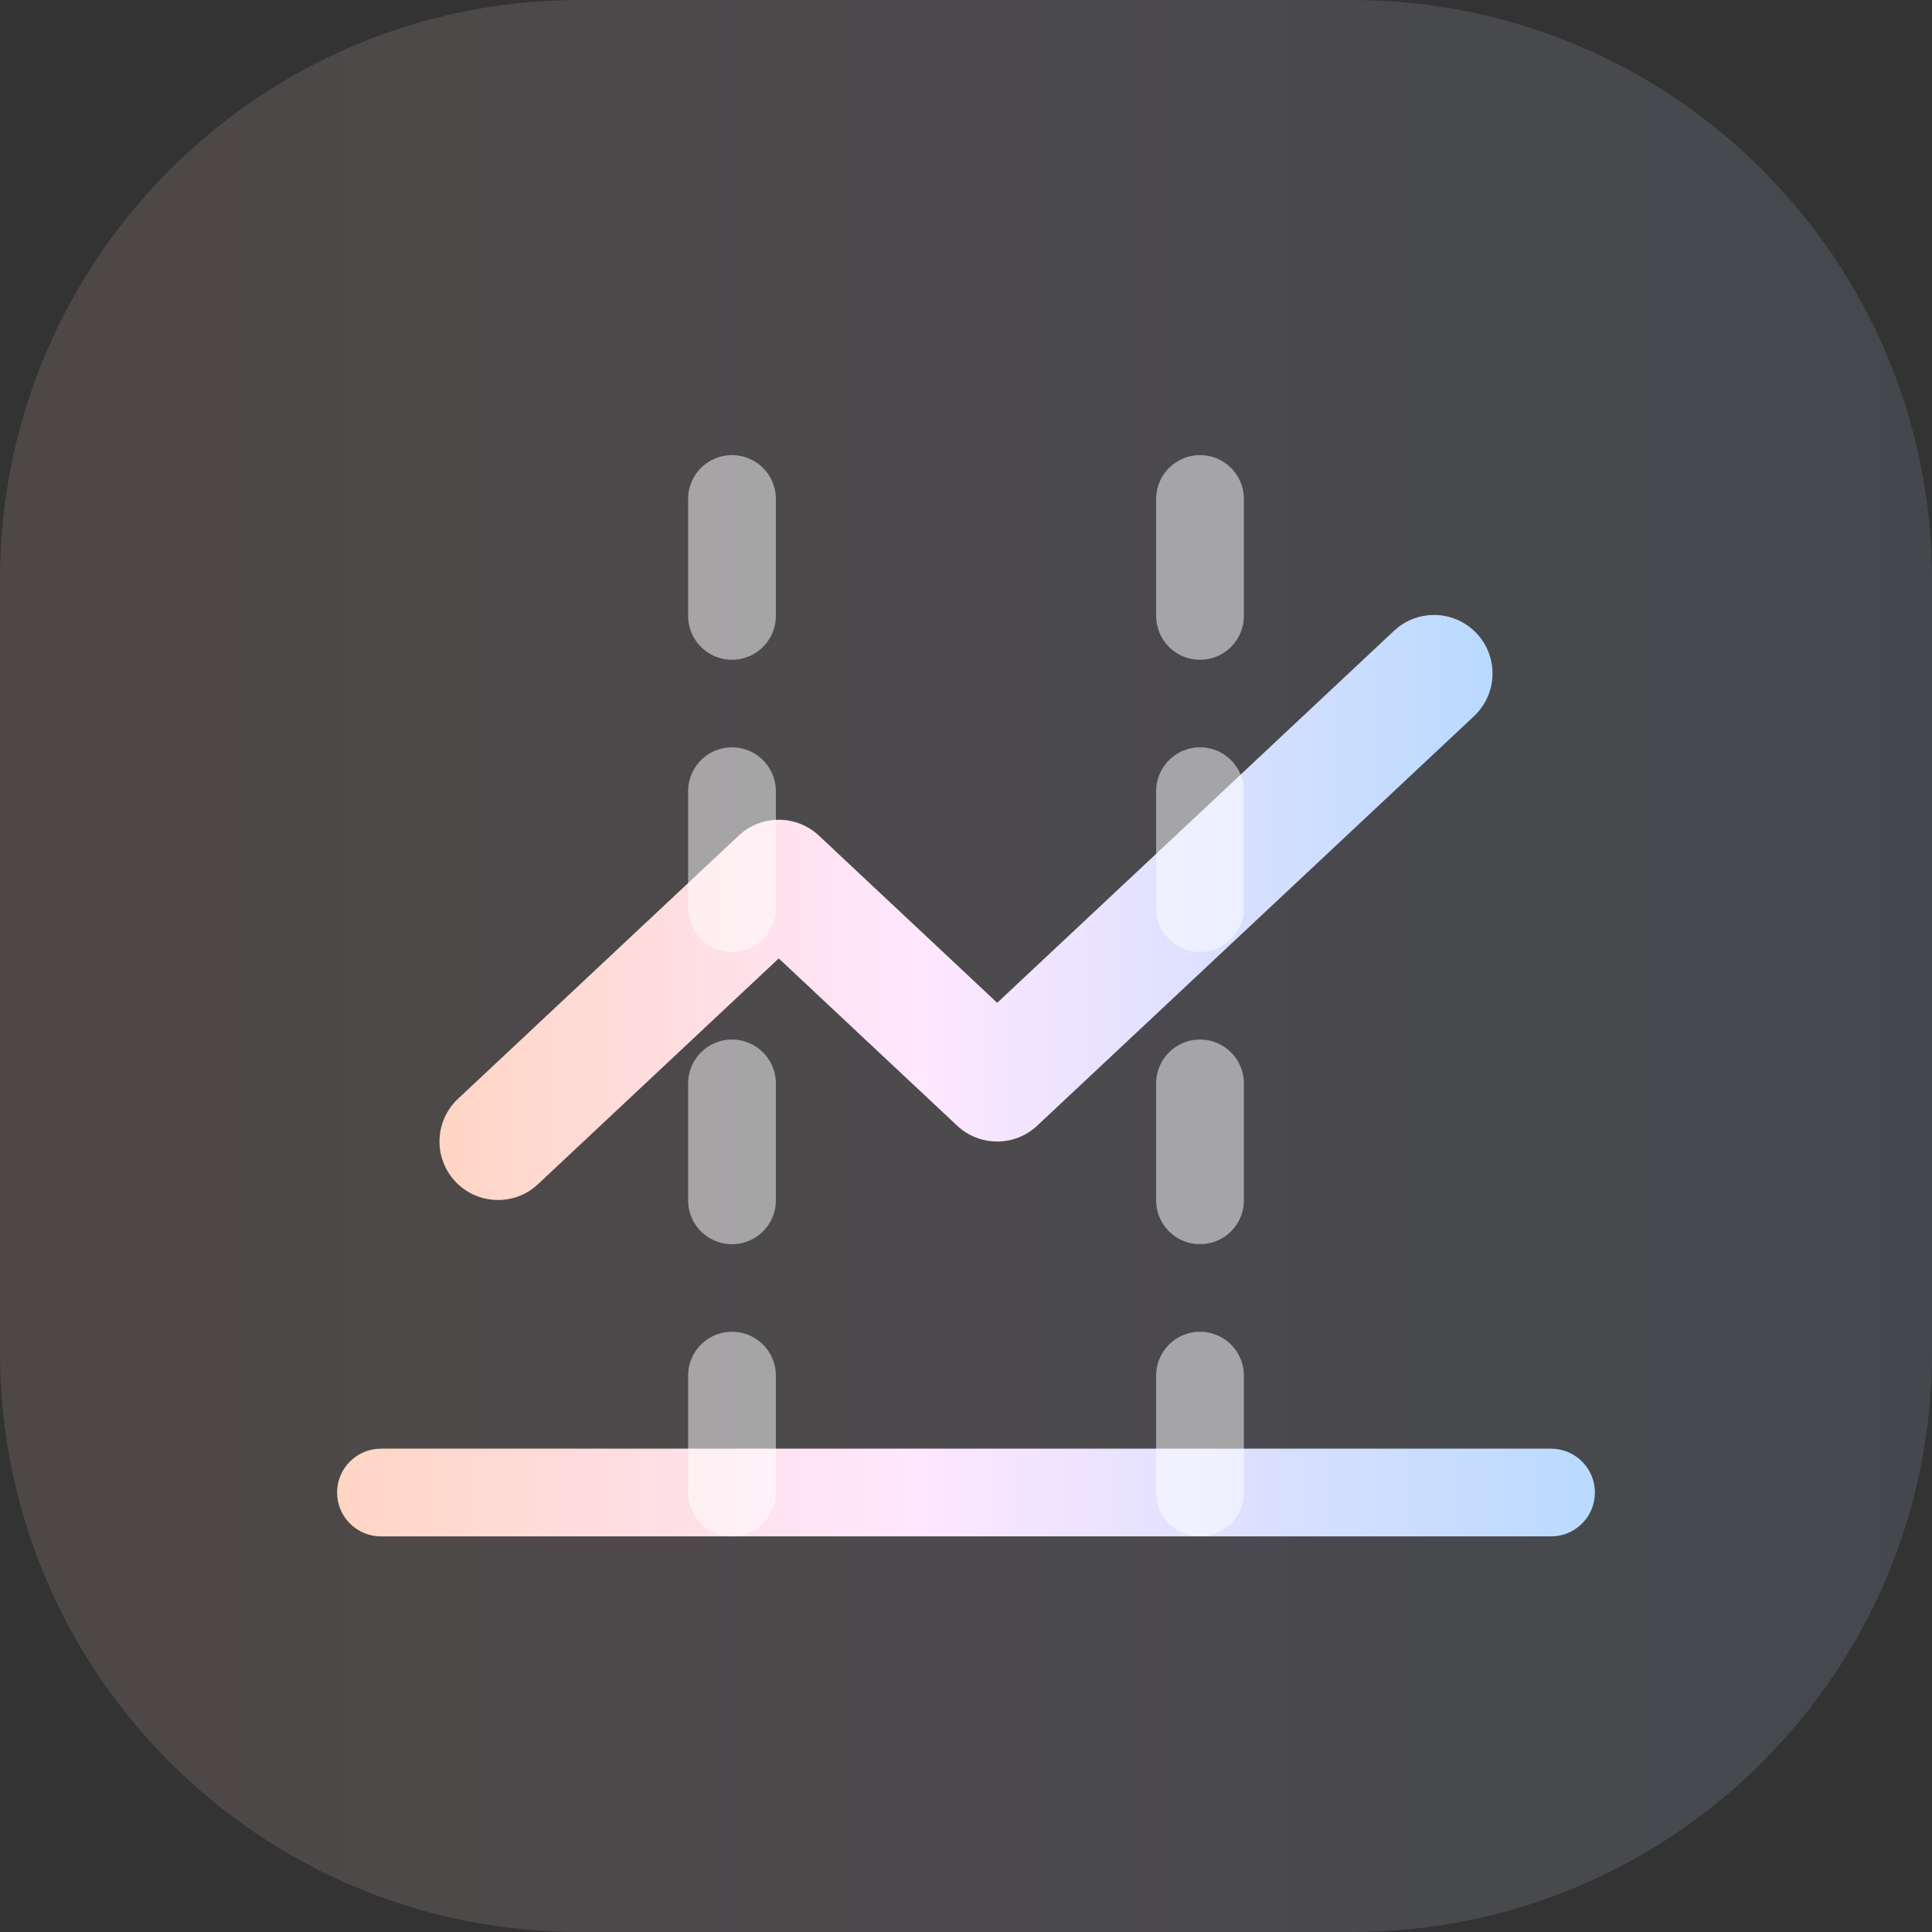
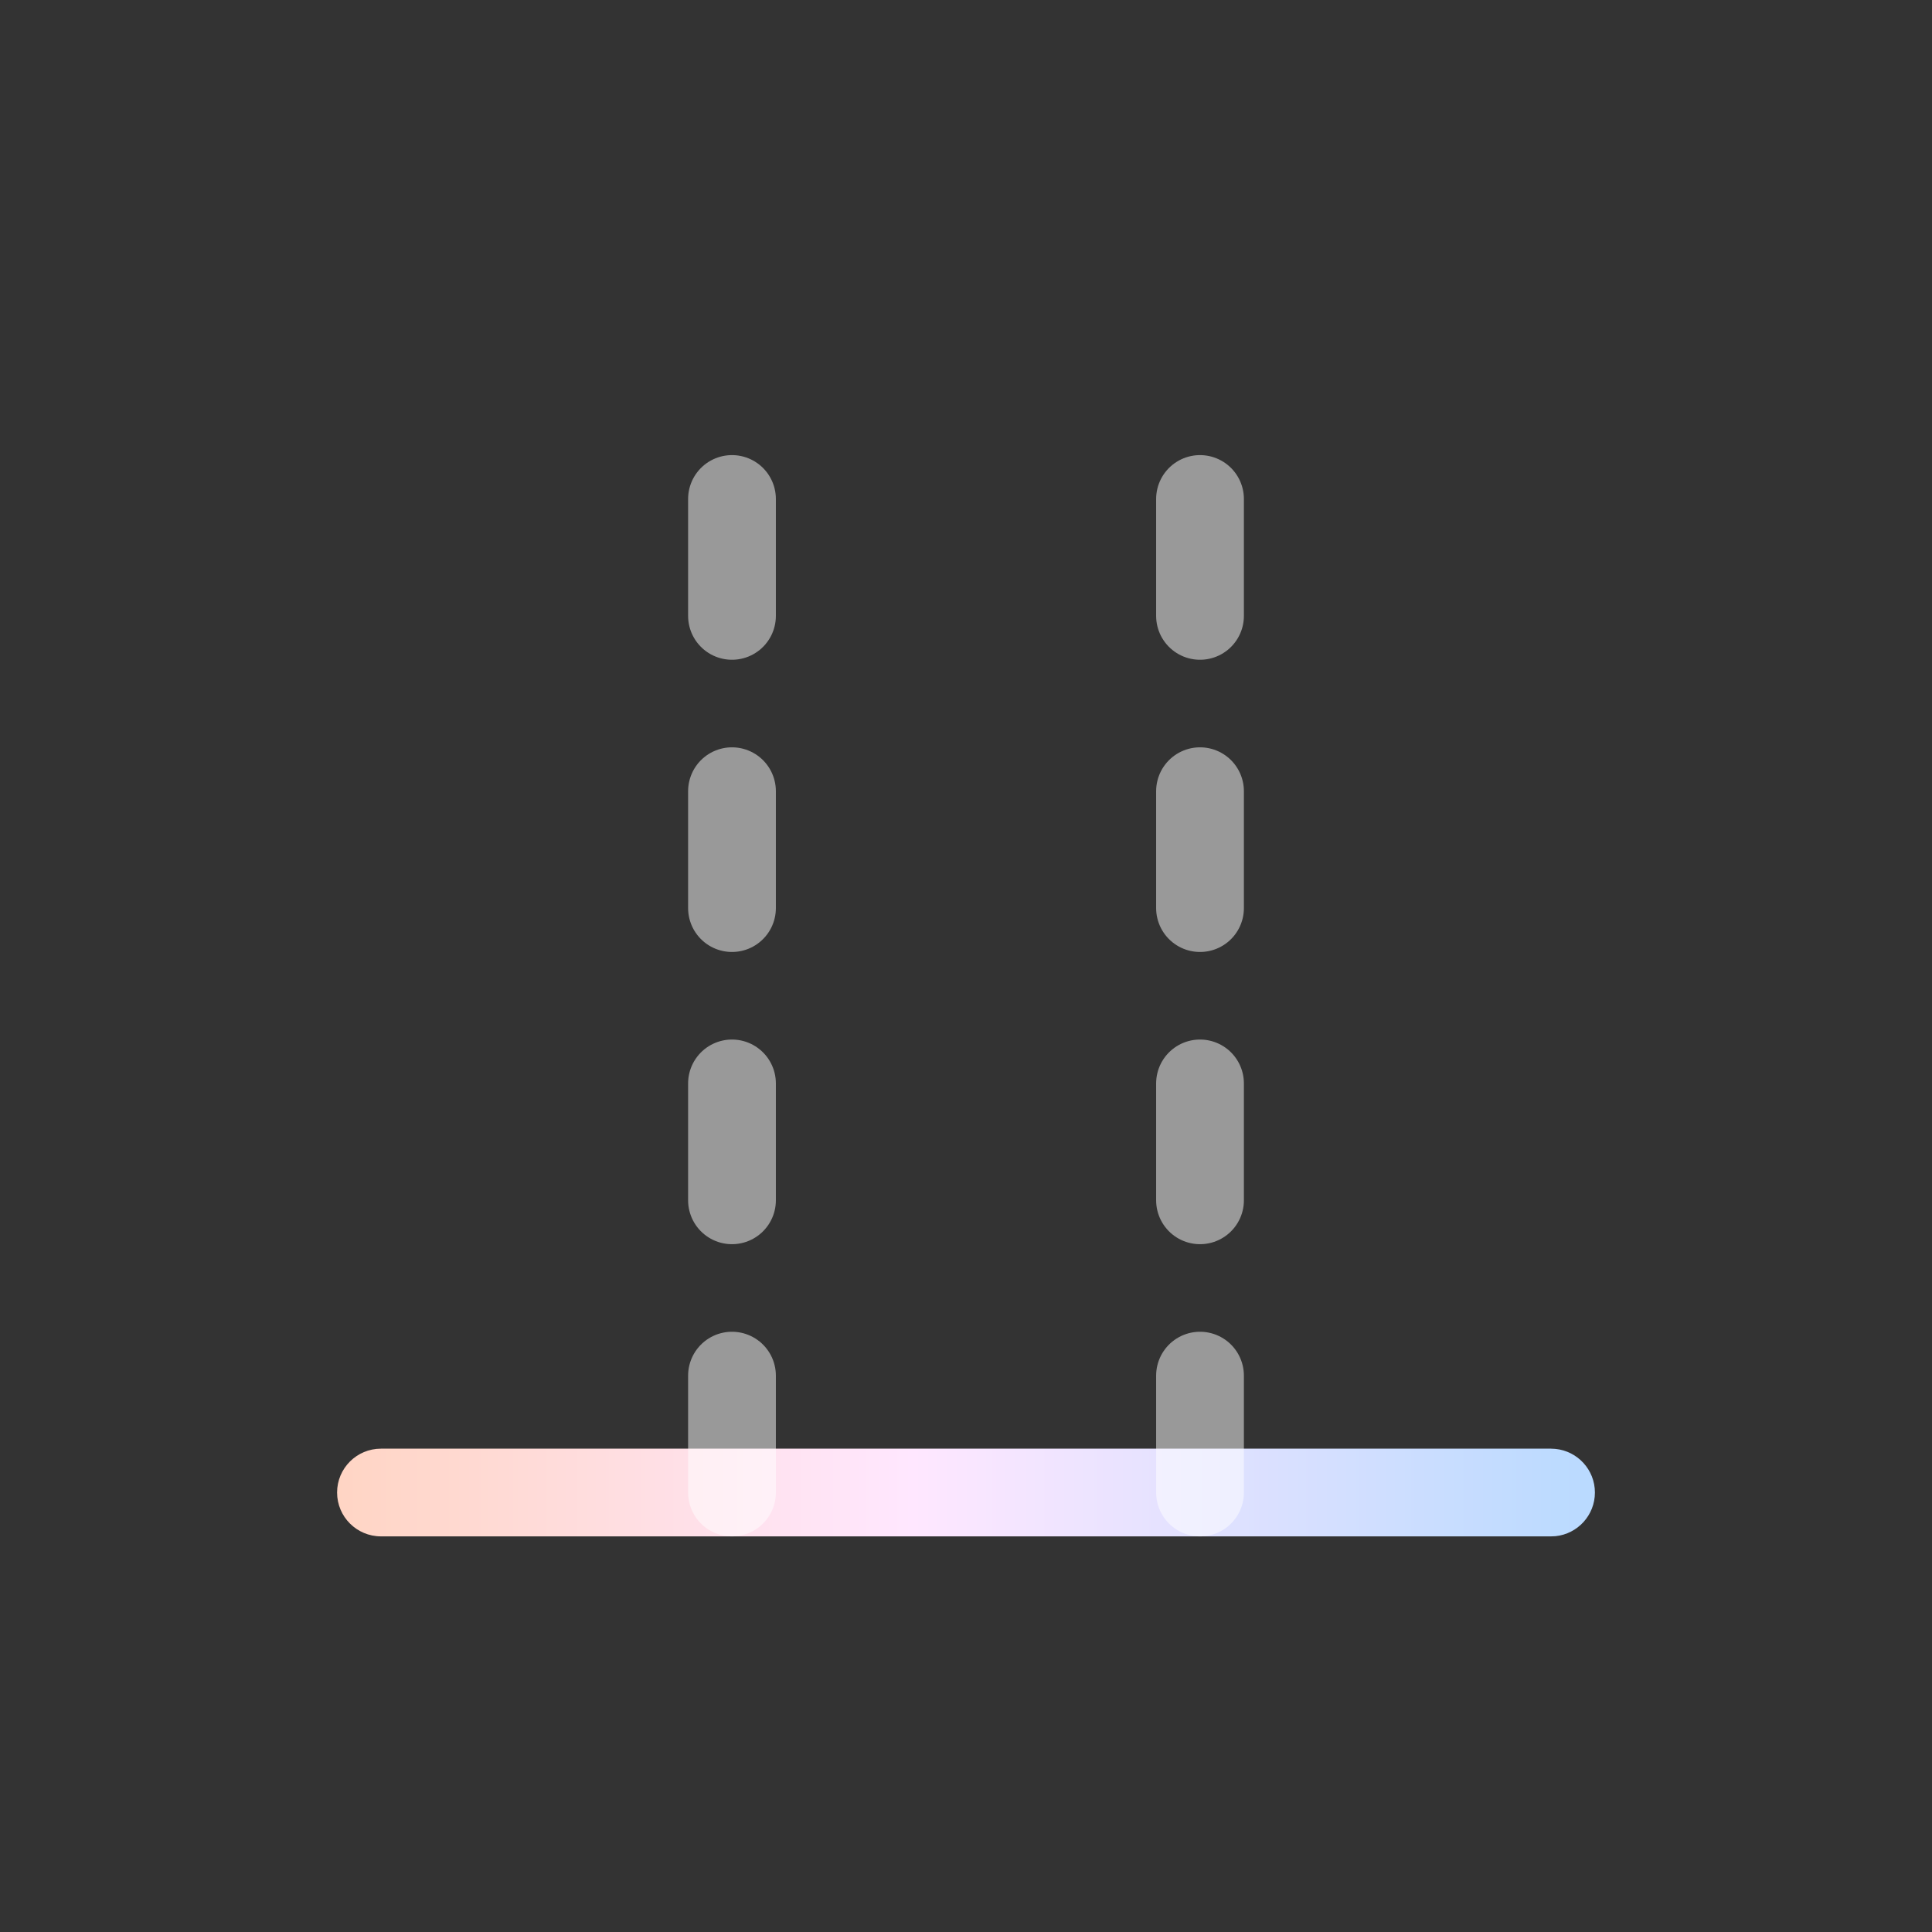
<svg xmlns="http://www.w3.org/2000/svg" width="40" height="40" viewBox="0 0 40 40" fill="none">
  <rect x="0" y="0" width="40" height="40" fill="#333333" stroke="none" />
-   <path d="M0 12C0 5.373 5.373 0 12 0H28C34.627 0 40 5.373 40 12V28C40 34.627 34.627 40 28 40H12C5.373 40 0 34.627 0 28V12Z" fill="url(#paint0_linear_24006_79440)" fill-opacity="0.125" />
-   <path d="M28.957 12.98C29.445 12.607 30.145 12.658 30.574 13.115C31.003 13.573 31.007 14.275 30.604 14.738L30.519 14.827L21.474 23.306C21.009 23.743 20.283 23.743 19.817 23.306L16.123 19.843L11.139 24.517L11.044 24.598C10.556 24.97 9.856 24.919 9.427 24.462C8.969 23.974 8.994 23.207 9.482 22.75L15.296 17.299L15.386 17.222C15.851 16.864 16.516 16.89 16.953 17.299L20.646 20.762L28.862 13.06L28.957 12.98Z" fill="url(#paint1_linear_24006_79440)" />
  <path d="M32.112 29.993L32.205 29.998C32.663 30.044 33.021 30.431 33.021 30.901C33.021 31.372 32.663 31.758 32.205 31.805L32.112 31.809H7.888C7.386 31.809 6.979 31.403 6.979 30.901C6.979 30.399 7.386 29.993 7.888 29.993H32.112Z" fill="url(#paint2_linear_24006_79440)" />
  <path opacity="0.5" d="M15.155 30.901L15.155 9.099" stroke="white" stroke-width="1.817" stroke-linecap="round" stroke-linejoin="round" stroke-dasharray="2.42 3.63" />
  <path opacity="0.5" d="M24.845 30.901L24.845 9.099" stroke="white" stroke-width="1.817" stroke-linecap="round" stroke-linejoin="round" stroke-dasharray="2.42 3.63" />
  <defs>
    <linearGradient id="paint0_linear_24006_79440" x1="0" y1="20" x2="40" y2="20" gradientUnits="userSpaceOnUse">
      <stop stop-color="#FFD5C4" />
      <stop offset="0.458" stop-color="#FFE7FF" />
      <stop offset="1" stop-color="#B9DAFF" />
    </linearGradient>
    <linearGradient id="paint1_linear_24006_79440" x1="9.099" y1="18.789" x2="30.901" y2="18.789" gradientUnits="userSpaceOnUse">
      <stop stop-color="#FFD5C4" />
      <stop offset="0.458" stop-color="#FFE7FF" />
      <stop offset="1" stop-color="#B9DAFF" />
    </linearGradient>
    <linearGradient id="paint2_linear_24006_79440" x1="6.979" y1="30.901" x2="33.021" y2="30.901" gradientUnits="userSpaceOnUse">
      <stop stop-color="#FFD5C4" />
      <stop offset="0.458" stop-color="#FFE7FF" />
      <stop offset="1" stop-color="#B9DAFF" />
    </linearGradient>
  </defs>
</svg>